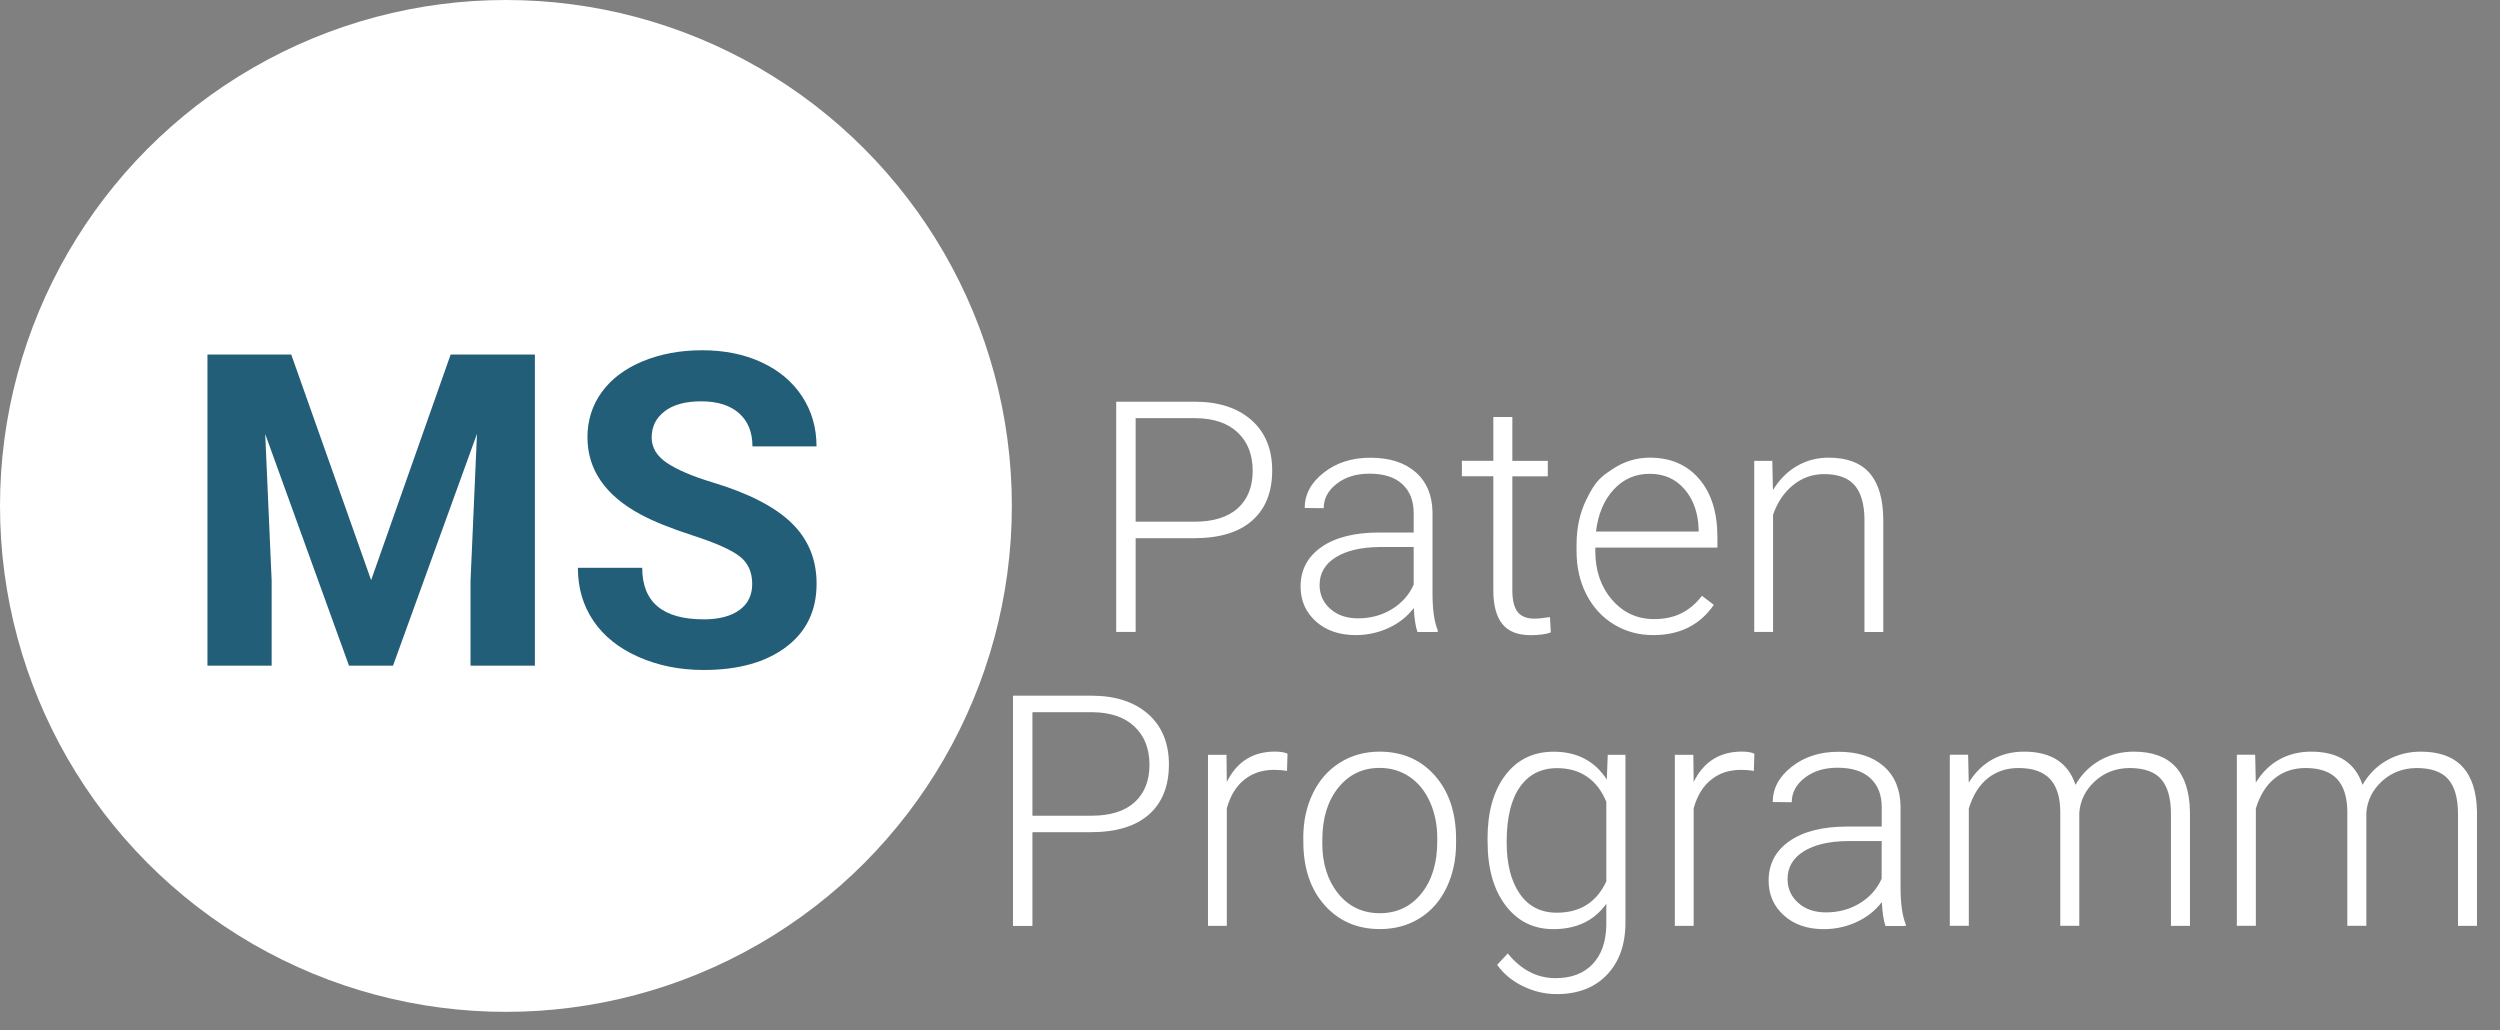
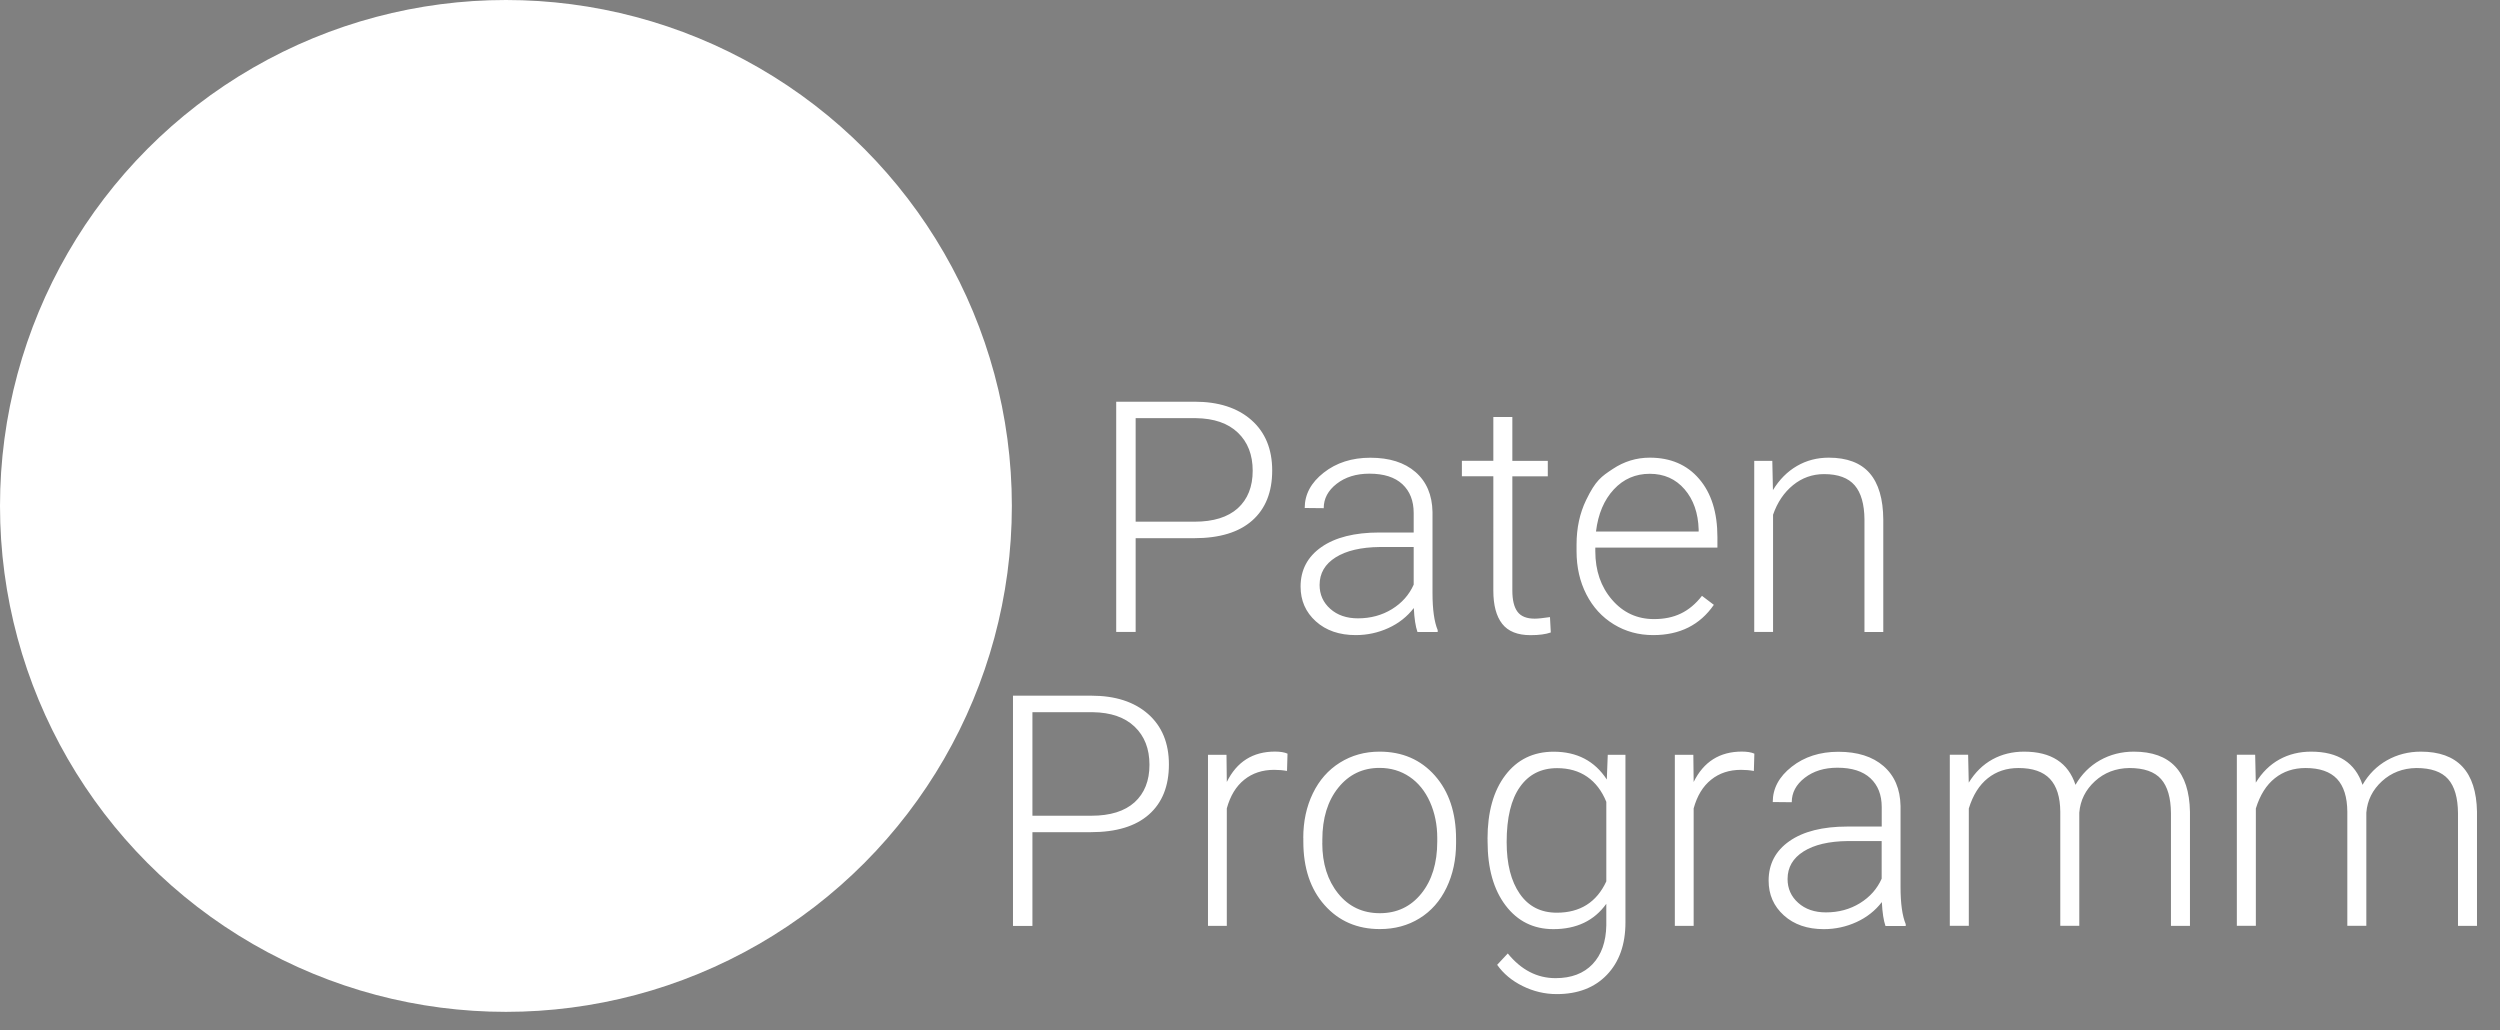
<svg xmlns="http://www.w3.org/2000/svg" xml:space="preserve" id="Ebene_1" x="0" y="0" version="1.1" viewBox="0 0 399.86 164.79">
  <rect x="0" y="0" width="399.86" height="164.79" fill="#808080" stroke="none" />
  <style>.st0{fill:#fff}</style>
  <circle cx="80.92" cy="80.92" r="80.92" class="st0" />
-   <path d="m46.58 56.7 12.78 36.09L72.08 56.7h13.47v49.77H75.26v-13.6l1.03-23.48-13.43 37.08h-7.04l-13.4-37.05 1.03 23.45v13.6H33.18V56.7zm73.73 36.71c0-1.94-.68-3.42-2.05-4.46s-3.83-2.13-7.38-3.28-6.37-2.28-8.44-3.4c-5.65-3.05-8.48-7.17-8.48-12.34 0-2.69.76-5.09 2.27-7.19 1.52-2.11 3.69-3.75 6.53-4.94 2.84-1.18 6.02-1.78 9.55-1.78 3.55 0 6.72.64 9.5 1.93s4.94 3.1 6.48 5.45 2.31 5.01 2.31 8h-10.25c0-2.28-.72-4.05-2.15-5.31s-3.45-1.9-6.05-1.9c-2.51 0-4.46.53-5.84 1.59-1.39 1.06-2.08 2.46-2.08 4.19 0 1.62.81 2.97 2.44 4.07 1.63 1.09 4.03 2.12 7.19 3.08 5.83 1.75 10.08 3.93 12.75 6.53s4 5.83 4 9.71c0 4.31-1.63 7.69-4.89 10.13-3.26 2.45-7.65 3.67-13.16 3.67-3.83 0-7.31-.7-10.46-2.1s-5.54-3.32-7.19-5.76-2.48-5.26-2.48-8.48h10.29c0 5.49 3.28 8.24 9.84 8.24 2.44 0 4.34-.5 5.71-1.49s2.04-2.39 2.04-4.16" style="fill:#235e79" />
  <path d="M181.64 86.07v15h-3.11V64.25h12.55c3.83 0 6.85.98 9.07 2.93q3.33 2.94 3.33 8.07c0 3.46-1.07 6.13-3.2 8.01s-5.22 2.82-9.27 2.82h-9.37zm0-2.63h9.43c3.02 0 5.32-.72 6.91-2.15 1.58-1.44 2.38-3.44 2.38-6q0-3.825-2.37-6.09c-1.58-1.51-3.81-2.28-6.71-2.32h-9.64zm45.07 17.63c-.3-.86-.5-2.13-.58-3.82-1.06 1.38-2.42 2.45-4.06 3.2s-3.39 1.13-5.22 1.13c-2.63 0-4.76-.73-6.39-2.2s-2.44-3.32-2.44-5.56c0-2.66 1.11-4.77 3.33-6.32s5.31-2.33 9.27-2.33h5.49v-3.11c0-1.96-.6-3.49-1.81-4.62-1.21-1.12-2.96-1.68-5.27-1.68-2.11 0-3.85.54-5.24 1.62s-2.07 2.38-2.07 3.9l-3.04-.03c0-2.18 1.01-4.06 3.04-5.65 2.02-1.59 4.51-2.39 7.46-2.39 3.05 0 5.46.76 7.22 2.29s2.67 3.66 2.72 6.39v12.95c0 2.65.28 4.63.83 5.94v.3h-3.24zm-9.51-2.17q3.03 0 5.43-1.47c1.59-.98 2.75-2.28 3.48-3.92v-6.02h-5.41c-3.02.03-5.38.59-7.08 1.66s-2.56 2.54-2.56 4.41c0 1.53.57 2.81 1.71 3.82 1.13 1.01 2.61 1.52 4.43 1.52m24.69-32.2v7.01h5.67v2.48h-5.67v18.26c0 1.52.27 2.65.82 3.39s1.46 1.11 2.75 1.11c.51 0 1.32-.08 2.45-.25l.13 2.46c-.79.28-1.87.43-3.24.43-2.07 0-3.58-.6-4.53-1.81s-1.42-2.98-1.42-5.32V76.18h-5.03V73.7h5.03v-7zm22.54 34.88c-2.33 0-4.43-.57-6.31-1.72s-3.34-2.74-4.39-4.79-1.57-4.35-1.57-6.89v-1.09q0-3.945 1.53-7.11c1.53-3.165 2.44-3.76 4.26-4.97s3.79-1.81 5.92-1.81c3.32 0 5.96 1.13 7.9 3.4 1.95 2.27 2.92 5.37 2.92 9.3v1.69h-19.53v.58c0 3.1.89 5.69 2.67 7.75 1.78 2.07 4.02 3.1 6.72 3.1 1.62 0 3.05-.29 4.29-.89 1.24-.59 2.37-1.53 3.38-2.83l1.9 1.44c-2.23 3.23-5.46 4.84-9.69 4.84m-.56-25.8c-2.28 0-4.2.83-5.75 2.5s-2.51 3.91-2.85 6.73h16.42v-.33q-.12-3.945-2.25-6.42c-1.42-1.65-3.28-2.48-5.57-2.48m19.6-2.07.1 4.68c1.03-1.69 2.31-2.97 3.84-3.86s3.23-1.33 5.08-1.33c2.93 0 5.12.83 6.55 2.48s2.16 4.13 2.18 7.44v17.96h-3.01V83.09c-.02-2.44-.54-4.27-1.56-5.46s-2.65-1.8-4.89-1.8c-1.87 0-3.53.59-4.97 1.76s-2.51 2.75-3.2 4.74v18.74h-3.01V73.71zM165.13 133.1v15h-3.11v-36.83h12.54c3.83 0 6.85.98 9.07 2.93q3.33 2.94 3.33 8.07c0 3.46-1.07 6.13-3.2 8.01s-5.22 2.82-9.27 2.82zm0-2.63h9.43c3.02 0 5.32-.72 6.91-2.15 1.58-1.44 2.38-3.44 2.38-6q0-3.825-2.37-6.09c-1.58-1.51-3.81-2.28-6.71-2.32h-9.64zm40.72-7.16c-.64-.12-1.32-.18-2.05-.18-1.89 0-3.49.53-4.79 1.58q-1.965 1.575-2.79 4.59v18.79h-3.01v-27.37h2.96l.05 4.35q2.4-4.86 7.71-4.86c.84 0 1.51.11 2 .33zm2.6 10.7q0-3.945 1.53-7.11c1.02-2.11 2.46-3.75 4.33-4.92s3.98-1.76 6.34-1.76c3.64 0 6.59 1.28 8.85 3.83 2.26 2.56 3.39 5.94 3.39 10.16v.63c0 2.65-.51 5.03-1.53 7.15s-2.46 3.75-4.31 4.89c-1.86 1.15-3.97 1.72-6.35 1.72-3.63 0-6.57-1.28-8.84-3.83s-3.4-5.94-3.4-10.16v-.6zm3.04.84c0 3.27.85 5.96 2.54 8.06s3.92 3.15 6.67 3.15c2.73 0 4.95-1.05 6.64-3.15s2.54-4.87 2.54-8.31v-.58c0-2.09-.39-4-1.16-5.74-.78-1.74-1.86-3.08-3.26-4.03s-3-1.43-4.81-1.43c-2.7 0-4.9 1.06-6.6 3.17s-2.55 4.89-2.55 8.31v.55zm26.43-.68c0-4.28.95-7.68 2.85-10.18s4.47-3.76 7.73-3.76c3.73 0 6.56 1.48 8.5 4.45l.15-3.95h2.83v26.81c0 3.52-.99 6.31-2.96 8.37S252.37 159 249 159c-1.91 0-3.72-.43-5.45-1.28s-3.09-1.99-4.09-3.4l1.7-1.82c2.14 2.63 4.69 3.95 7.64 3.95 2.53 0 4.5-.75 5.92-2.24s2.15-3.56 2.2-6.21v-3.44c-1.94 2.7-4.76 4.05-8.47 4.05-3.17 0-5.72-1.26-7.64-3.79s-2.88-5.94-2.88-10.24v-.41zm3.06.53c0 3.49.7 6.24 2.1 8.26s3.37 3.02 5.92 3.02q5.595 0 7.92-5.01v-12.72c-.71-1.75-1.73-3.09-3.06-4.01s-2.93-1.38-4.81-1.38q-3.825 0-5.94 3c-1.42 1.99-2.13 4.94-2.13 8.84m39.54-11.39c-.64-.12-1.32-.18-2.05-.18-1.89 0-3.49.53-4.79 1.58q-1.965 1.575-2.79 4.59v18.79h-3.01v-27.37h2.96l.05 4.35q2.4-4.86 7.71-4.86c.84 0 1.51.11 2 .33zm21.05 24.79c-.3-.86-.5-2.13-.58-3.82-1.06 1.38-2.42 2.45-4.06 3.2s-3.39 1.13-5.22 1.13c-2.63 0-4.76-.73-6.39-2.2s-2.44-3.32-2.44-5.56c0-2.66 1.11-4.77 3.33-6.32s5.31-2.33 9.27-2.33h5.49v-3.11c0-1.96-.6-3.49-1.81-4.62-1.21-1.12-2.96-1.68-5.27-1.68-2.11 0-3.85.54-5.24 1.62s-2.07 2.38-2.07 3.9l-3.04-.03c0-2.18 1.01-4.06 3.04-5.65 2.02-1.59 4.51-2.39 7.46-2.39 3.05 0 5.46.76 7.22 2.29s2.67 3.66 2.72 6.39v12.95c0 2.65.28 4.63.83 5.94v.3h-3.24zm-9.52-2.17q3.03 0 5.43-1.47c1.59-.98 2.75-2.28 3.48-3.92v-6.02h-5.41c-3.02.03-5.38.59-7.08 1.66s-2.56 2.54-2.56 4.41c0 1.53.57 2.81 1.71 3.82 1.13 1.01 2.61 1.52 4.43 1.52m22.74-25.2.1 4.45c1.01-1.65 2.28-2.89 3.79-3.72s3.2-1.24 5.06-1.24q6.48 0 8.22 5.31c.98-1.7 2.29-3.01 3.92-3.93s3.44-1.38 5.41-1.38c5.87 0 8.86 3.2 8.98 9.61v18.26h-3.04v-18.04c-.02-2.44-.54-4.26-1.58-5.44q-1.56-1.77-5.07-1.77c-2.18.03-4.01.74-5.51 2.11-1.5 1.38-2.34 3.05-2.5 5.02v18.11h-3.04v-18.26c-.02-2.34-.57-4.09-1.66-5.25-1.09-1.15-2.76-1.73-5.02-1.73-1.91 0-3.54.54-4.91 1.63s-2.38 2.7-3.04 4.84v18.77h-3.04v-27.37h2.93zm45.91 0 .1 4.45c1.01-1.65 2.28-2.89 3.79-3.72s3.2-1.24 5.06-1.24q6.48 0 8.22 5.31c.98-1.7 2.29-3.01 3.92-3.93s3.44-1.38 5.41-1.38c5.87 0 8.86 3.2 8.98 9.61v18.26h-3.04v-18.04c-.02-2.44-.54-4.26-1.58-5.44q-1.56-1.77-5.07-1.77c-2.18.03-4.01.74-5.51 2.11-1.5 1.38-2.34 3.05-2.5 5.02v18.11h-3.04v-18.26c-.02-2.34-.57-4.09-1.66-5.25-1.09-1.15-2.76-1.73-5.02-1.73-1.91 0-3.54.54-4.91 1.63s-2.38 2.7-3.04 4.84v18.77h-3.04v-27.37h2.93z" class="st0" />
</svg>